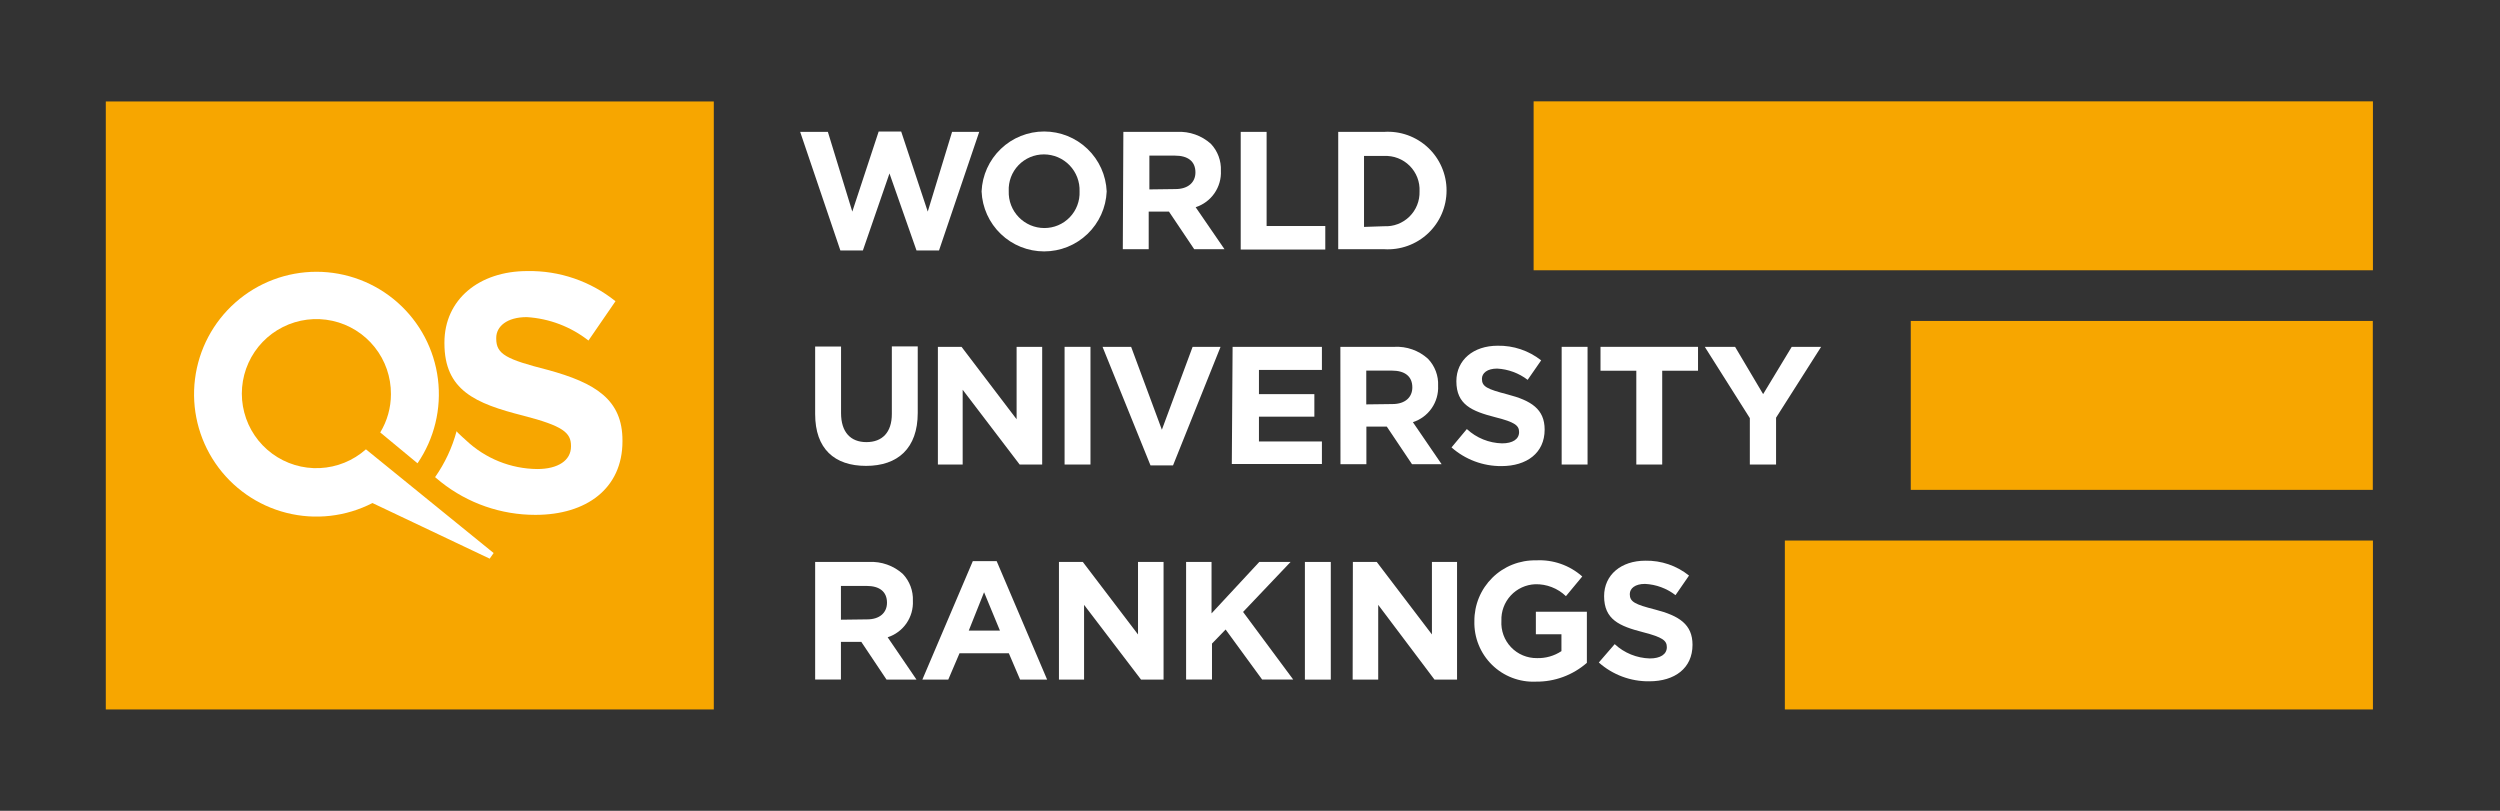
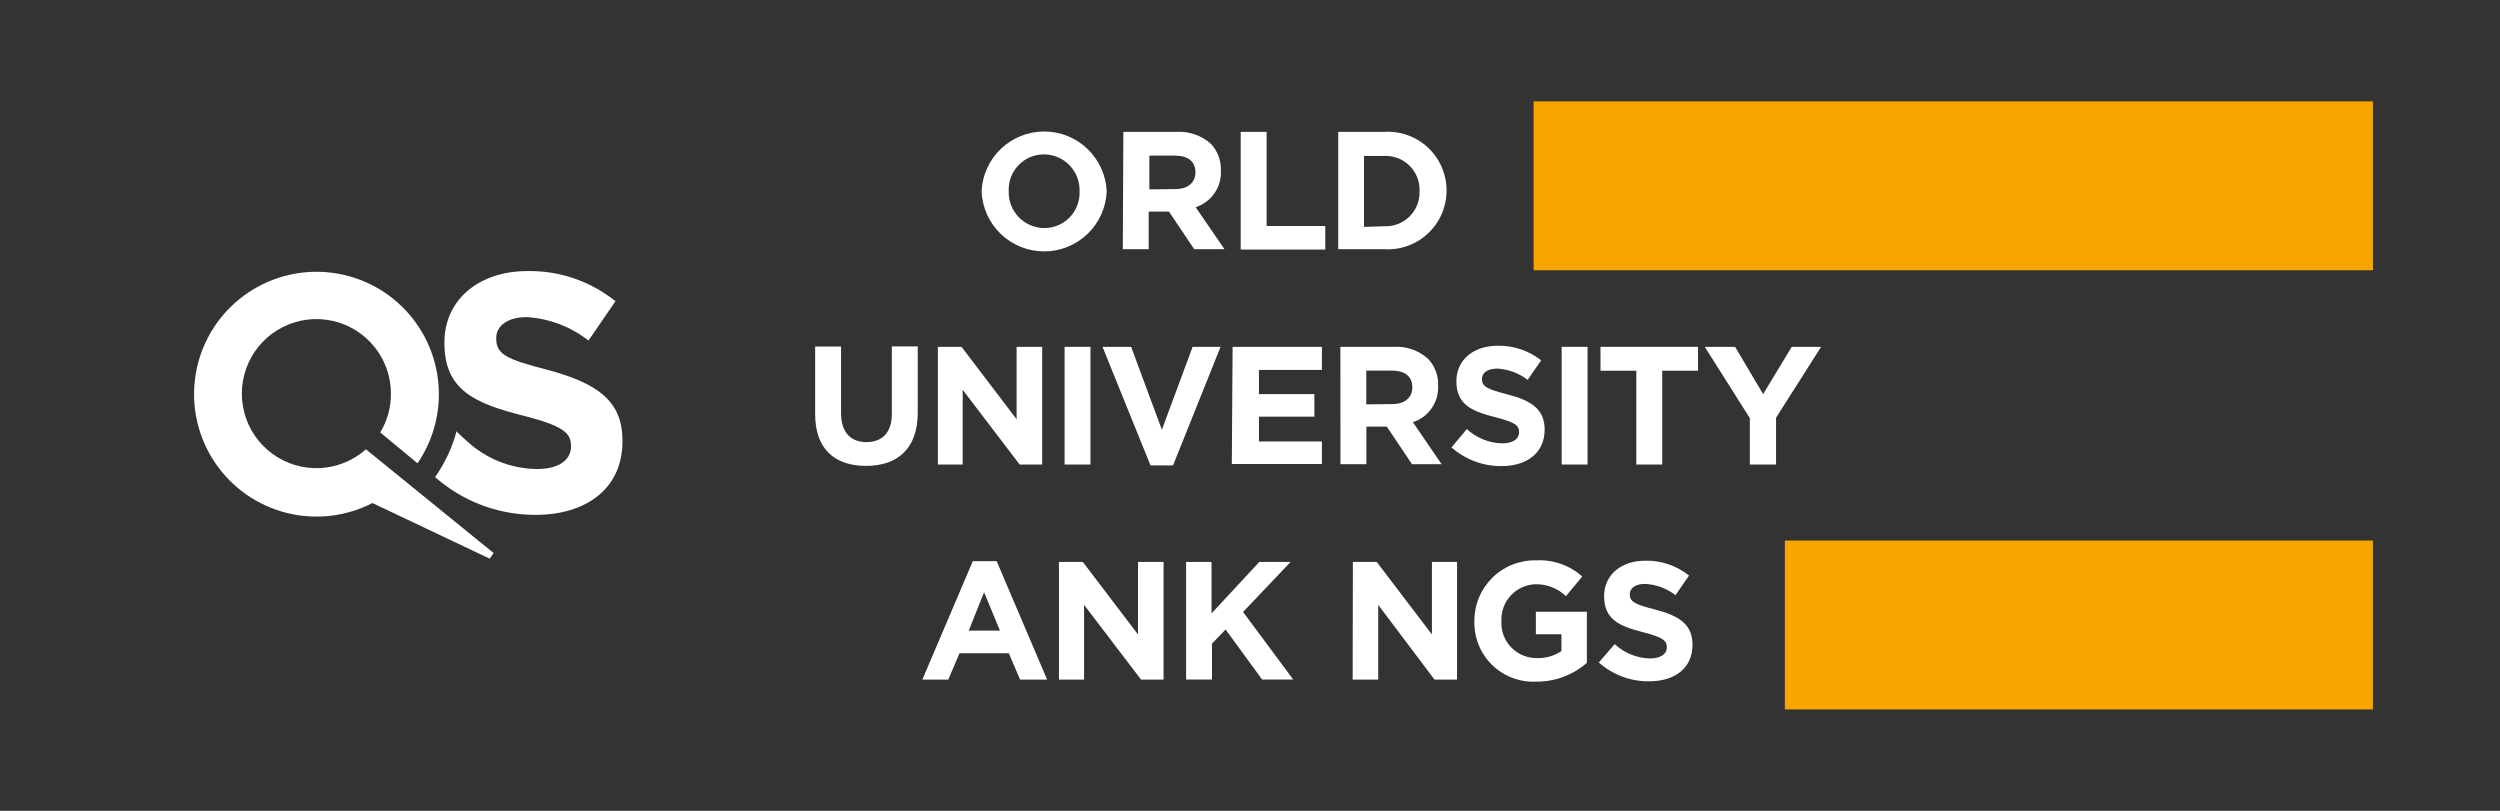
<svg xmlns="http://www.w3.org/2000/svg" width="148" height="48" viewBox="0 0 148 48" fill="none">
  <rect x="0" y="0" width="148" height="48" fill="#333333" stroke="none" />
-   <path d="M47.37 7.807H49.01L50.456 12.527L52.017 7.787H53.35L54.923 12.527L56.363 7.807H57.97L55.59 14.827H54.257L52.657 10.267L51.083 14.827H49.75L47.37 7.807Z" fill="white" />
  <path d="M58.11 11.333C58.15 10.378 58.558 9.476 59.248 8.815C59.938 8.153 60.857 7.784 61.813 7.784C62.769 7.784 63.688 8.153 64.378 8.815C65.068 9.476 65.476 10.378 65.516 11.333C65.476 12.288 65.068 13.191 64.378 13.852C63.688 14.514 62.769 14.883 61.813 14.883C60.857 14.883 59.938 14.514 59.248 13.852C58.558 13.191 58.15 12.288 58.11 11.333ZM63.91 11.333C63.921 11.05 63.874 10.767 63.773 10.502C63.672 10.236 63.519 9.994 63.322 9.789C63.126 9.585 62.89 9.422 62.629 9.31C62.368 9.199 62.087 9.141 61.803 9.14C61.522 9.139 61.242 9.195 60.983 9.305C60.724 9.415 60.489 9.576 60.294 9.779C60.099 9.983 59.947 10.223 59.848 10.487C59.749 10.751 59.704 11.032 59.717 11.313C59.707 11.596 59.754 11.879 59.855 12.143C59.957 12.408 60.11 12.649 60.307 12.853C60.503 13.057 60.739 13.219 60.999 13.331C61.26 13.442 61.54 13.499 61.823 13.5C62.104 13.501 62.383 13.445 62.642 13.336C62.901 13.226 63.135 13.065 63.33 12.863C63.525 12.66 63.677 12.42 63.776 12.158C63.876 11.895 63.922 11.614 63.91 11.333Z" fill="white" />
  <path d="M66.503 7.807H69.683C70.417 7.769 71.136 8.023 71.683 8.513C71.884 8.726 72.039 8.976 72.141 9.25C72.243 9.524 72.289 9.815 72.277 10.107C72.3 10.581 72.166 11.049 71.896 11.44C71.626 11.83 71.235 12.121 70.783 12.267L72.49 14.753H70.697L69.203 12.527H68.003V14.753H66.47L66.503 7.807ZM69.59 11.193C70.337 11.193 70.77 10.793 70.77 10.207C70.77 9.54 70.31 9.213 69.563 9.213H68.043V11.213L69.59 11.193Z" fill="white" />
  <path d="M74.983 7.807V13.38H78.457V14.773H73.45V7.807H74.983Z" fill="white" />
  <path d="M79.223 7.807H81.936C82.411 7.776 82.886 7.842 83.334 8.002C83.781 8.163 84.191 8.413 84.538 8.738C84.885 9.063 85.161 9.456 85.35 9.892C85.539 10.328 85.637 10.798 85.636 11.273C85.637 11.749 85.541 12.221 85.352 12.658C85.164 13.095 84.888 13.489 84.541 13.815C84.194 14.141 83.784 14.393 83.336 14.554C82.888 14.716 82.412 14.783 81.936 14.753H79.223V7.807ZM81.936 13.393C82.213 13.407 82.489 13.364 82.747 13.266C83.005 13.168 83.241 13.017 83.438 12.824C83.635 12.63 83.79 12.398 83.893 12.141C83.996 11.885 84.045 11.61 84.037 11.333C84.051 11.054 84.006 10.774 83.906 10.513C83.805 10.252 83.651 10.014 83.453 9.816C83.255 9.619 83.018 9.464 82.757 9.364C82.496 9.263 82.216 9.219 81.936 9.233H80.75V13.433L81.936 13.393Z" fill="white" />
  <path d="M48.257 24.513V20.513H49.79V24.453C49.79 25.587 50.357 26.173 51.29 26.173C52.223 26.173 52.797 25.607 52.797 24.507V20.507H54.33V24.44C54.33 26.547 53.143 27.58 51.27 27.58C49.397 27.58 48.257 26.567 48.257 24.513Z" fill="white" />
  <path d="M55.523 20.533H56.923L60.183 24.82V20.533H61.697V27.5H60.363L56.99 23.073V27.5H55.523V20.533Z" fill="white" />
  <path d="M63.023 20.533H64.556V27.5H63.023V20.533Z" fill="white" />
  <path d="M65.27 20.533H66.963L68.783 25.44L70.603 20.533H72.257L69.443 27.553H68.11L65.27 20.533Z" fill="white" />
  <path d="M72.97 20.533H78.257V21.9H74.53V23.333H77.81V24.667H74.53V26.133H78.257V27.467H72.923L72.97 20.533Z" fill="white" />
  <path d="M79.35 20.533H82.537C82.9 20.513 83.264 20.564 83.608 20.686C83.951 20.807 84.267 20.995 84.537 21.24C84.739 21.451 84.897 21.701 85 21.975C85.103 22.249 85.15 22.541 85.136 22.833C85.159 23.307 85.026 23.776 84.756 24.166C84.486 24.557 84.095 24.847 83.643 24.993L85.343 27.48H83.59L82.097 25.253H80.89V27.48H79.356L79.35 20.533ZM82.436 23.92C83.183 23.92 83.61 23.52 83.61 22.933C83.61 22.267 83.15 21.94 82.403 21.94H80.883V23.94L82.436 23.92Z" fill="white" />
  <path d="M85.93 26.487L86.837 25.4C87.406 25.927 88.148 26.228 88.923 26.247C89.55 26.247 89.93 26 89.93 25.58C89.93 25.193 89.69 24.993 88.523 24.7C87.123 24.34 86.217 23.953 86.217 22.567C86.217 21.307 87.23 20.467 88.657 20.467C89.591 20.448 90.503 20.755 91.237 21.333L90.437 22.487C89.915 22.088 89.285 21.855 88.63 21.82C88.043 21.82 87.73 22.087 87.73 22.427C87.73 22.887 88.03 23.033 89.237 23.347C90.65 23.713 91.443 24.22 91.443 25.433C91.443 26.813 90.39 27.593 88.883 27.593C87.796 27.6 86.745 27.206 85.93 26.487Z" fill="white" />
  <path d="M92.45 20.533H93.983V27.5H92.45V20.533Z" fill="white" />
  <path d="M96.87 21.947H94.75V20.533H100.523V21.947H98.403V27.5H96.87V21.947Z" fill="white" />
  <path d="M103.59 24.753L100.923 20.533H102.717L104.377 23.333L106.07 20.533H107.81L105.143 24.727V27.5H103.59V24.753Z" fill="white" />
-   <path d="M48.257 33.267H51.443C52.177 33.229 52.896 33.483 53.443 33.973C53.645 34.185 53.802 34.435 53.905 34.709C54.008 34.983 54.055 35.275 54.043 35.567C54.066 36.041 53.932 36.509 53.663 36.9C53.393 37.29 53.002 37.581 52.55 37.727L54.257 40.233H52.483L50.99 38H49.783V40.227H48.257V33.267ZM51.337 36.667C52.083 36.667 52.51 36.267 52.51 35.68C52.51 35.013 52.05 34.687 51.31 34.687H49.783V36.687L51.337 36.667Z" fill="white" />
  <path d="M57.59 33.22H59.003L61.99 40.233H60.39L59.723 38.673H56.803L56.137 40.233H54.603L57.59 33.22ZM59.197 37.333L58.257 35.06L57.35 37.333H59.197Z" fill="white" />
  <path d="M62.69 33.267H64.103L67.37 37.56V33.267H68.883V40.233H67.55L64.177 35.807V40.233H62.69V33.267Z" fill="white" />
  <path d="M71.723 33.267V36.313L74.55 33.267H76.403L73.59 36.227L76.557 40.227H74.717L72.556 37.267L71.75 38.1V40.227H70.217V33.267H71.723Z" fill="white" />
-   <path d="M77.25 33.267H78.783V40.233H77.25V33.267Z" fill="white" />
  <path d="M80.09 33.267H81.503L84.77 37.56V33.267H86.257V40.233H84.923L81.59 35.807V40.233H80.077L80.09 33.267Z" fill="white" />
  <path d="M87.283 36.773C87.28 36.296 87.372 35.822 87.554 35.38C87.737 34.939 88.006 34.539 88.346 34.203C88.686 33.867 89.09 33.603 89.534 33.426C89.978 33.25 90.452 33.163 90.93 33.173C91.933 33.117 92.918 33.46 93.67 34.127L92.703 35.293C92.462 35.061 92.177 34.879 91.864 34.758C91.552 34.636 91.218 34.578 90.883 34.587C90.331 34.609 89.81 34.85 89.435 35.256C89.06 35.663 88.862 36.201 88.883 36.753C88.866 37.039 88.908 37.326 89.006 37.595C89.104 37.864 89.257 38.109 89.455 38.316C89.653 38.524 89.891 38.688 90.155 38.798C90.419 38.909 90.704 38.964 90.99 38.96C91.503 38.975 92.009 38.831 92.437 38.547V37.547H90.923V36.213H93.943V39.24C93.108 39.97 92.033 40.367 90.923 40.353C90.445 40.375 89.967 40.297 89.52 40.125C89.072 39.954 88.665 39.692 88.324 39.356C87.982 39.02 87.714 38.617 87.535 38.173C87.356 37.729 87.27 37.252 87.283 36.773Z" fill="white" />
  <path d="M94.65 39.22L95.59 38.133C96.157 38.659 96.897 38.959 97.67 38.98C98.297 38.98 98.677 38.733 98.677 38.313C98.677 37.927 98.437 37.727 97.27 37.427C95.87 37.067 94.963 36.68 94.963 35.293C94.963 34.027 95.977 33.193 97.403 33.193C98.342 33.174 99.258 33.486 99.99 34.073L99.19 35.233C98.67 34.831 98.04 34.599 97.383 34.567C96.797 34.567 96.483 34.833 96.483 35.173C96.483 35.627 96.783 35.78 97.99 36.087C99.403 36.453 100.197 36.96 100.197 38.173C100.197 39.56 99.143 40.333 97.637 40.333C96.537 40.347 95.472 39.95 94.65 39.22Z" fill="white" />
-   <path d="M42.257 6.007H6.263V42H42.257V6.007Z" fill="#F7A600" />
  <path d="M32.41 21.893C29.983 21.273 29.377 20.973 29.377 20.053V20C29.377 19.333 30.003 18.773 31.183 18.773C32.514 18.854 33.788 19.338 34.837 20.16L36.437 17.833C34.961 16.646 33.117 16.014 31.223 16.047C28.357 16.047 26.31 17.733 26.31 20.28V20.32C26.31 23.107 28.137 23.887 30.977 24.607C33.323 25.213 33.803 25.613 33.803 26.393V26.433C33.803 27.253 33.043 27.767 31.803 27.767C30.235 27.752 28.73 27.144 27.59 26.067L27.517 26C27.517 26 27.317 25.827 27.183 25.693C27.126 25.644 27.075 25.588 27.03 25.527C26.768 26.501 26.337 27.421 25.757 28.247L26.11 28.54C27.7 29.799 29.669 30.483 31.697 30.48C34.723 30.48 36.85 28.913 36.85 26.127V26.087C36.857 23.66 35.257 22.667 32.41 21.893Z" fill="white" />
  <path d="M29.223 32.74L21.663 26.6C20.908 27.272 19.944 27.664 18.934 27.711C17.924 27.758 16.928 27.456 16.114 26.857C15.299 26.257 14.715 25.396 14.46 24.417C14.204 23.439 14.293 22.402 14.71 21.481C15.127 20.56 15.848 19.81 16.753 19.357C17.657 18.904 18.689 18.775 19.677 18.992C20.665 19.209 21.548 19.758 22.179 20.549C22.81 21.339 23.15 22.322 23.143 23.333C23.144 24.133 22.925 24.917 22.51 25.6L24.717 27.427C25.714 25.968 26.144 24.196 25.926 22.443C25.709 20.689 24.858 19.076 23.534 17.906C22.21 16.736 20.504 16.09 18.738 16.089C16.971 16.089 15.265 16.734 13.94 17.903C12.615 19.072 11.763 20.684 11.544 22.438C11.325 24.191 11.754 25.963 12.75 27.422C13.747 28.881 15.242 29.926 16.954 30.36C18.667 30.795 20.479 30.588 22.05 29.78L28.99 33.073L29.223 32.74Z" fill="white" />
  <path d="M140.477 6H90.79V16H140.477V6Z" fill="#F7A600" />
-   <path d="M140.47 19H113.117V29H140.47V19Z" fill="#F7A600" />
  <path d="M140.477 32H105.663V42H140.477V32Z" fill="#F7A600" />
</svg>